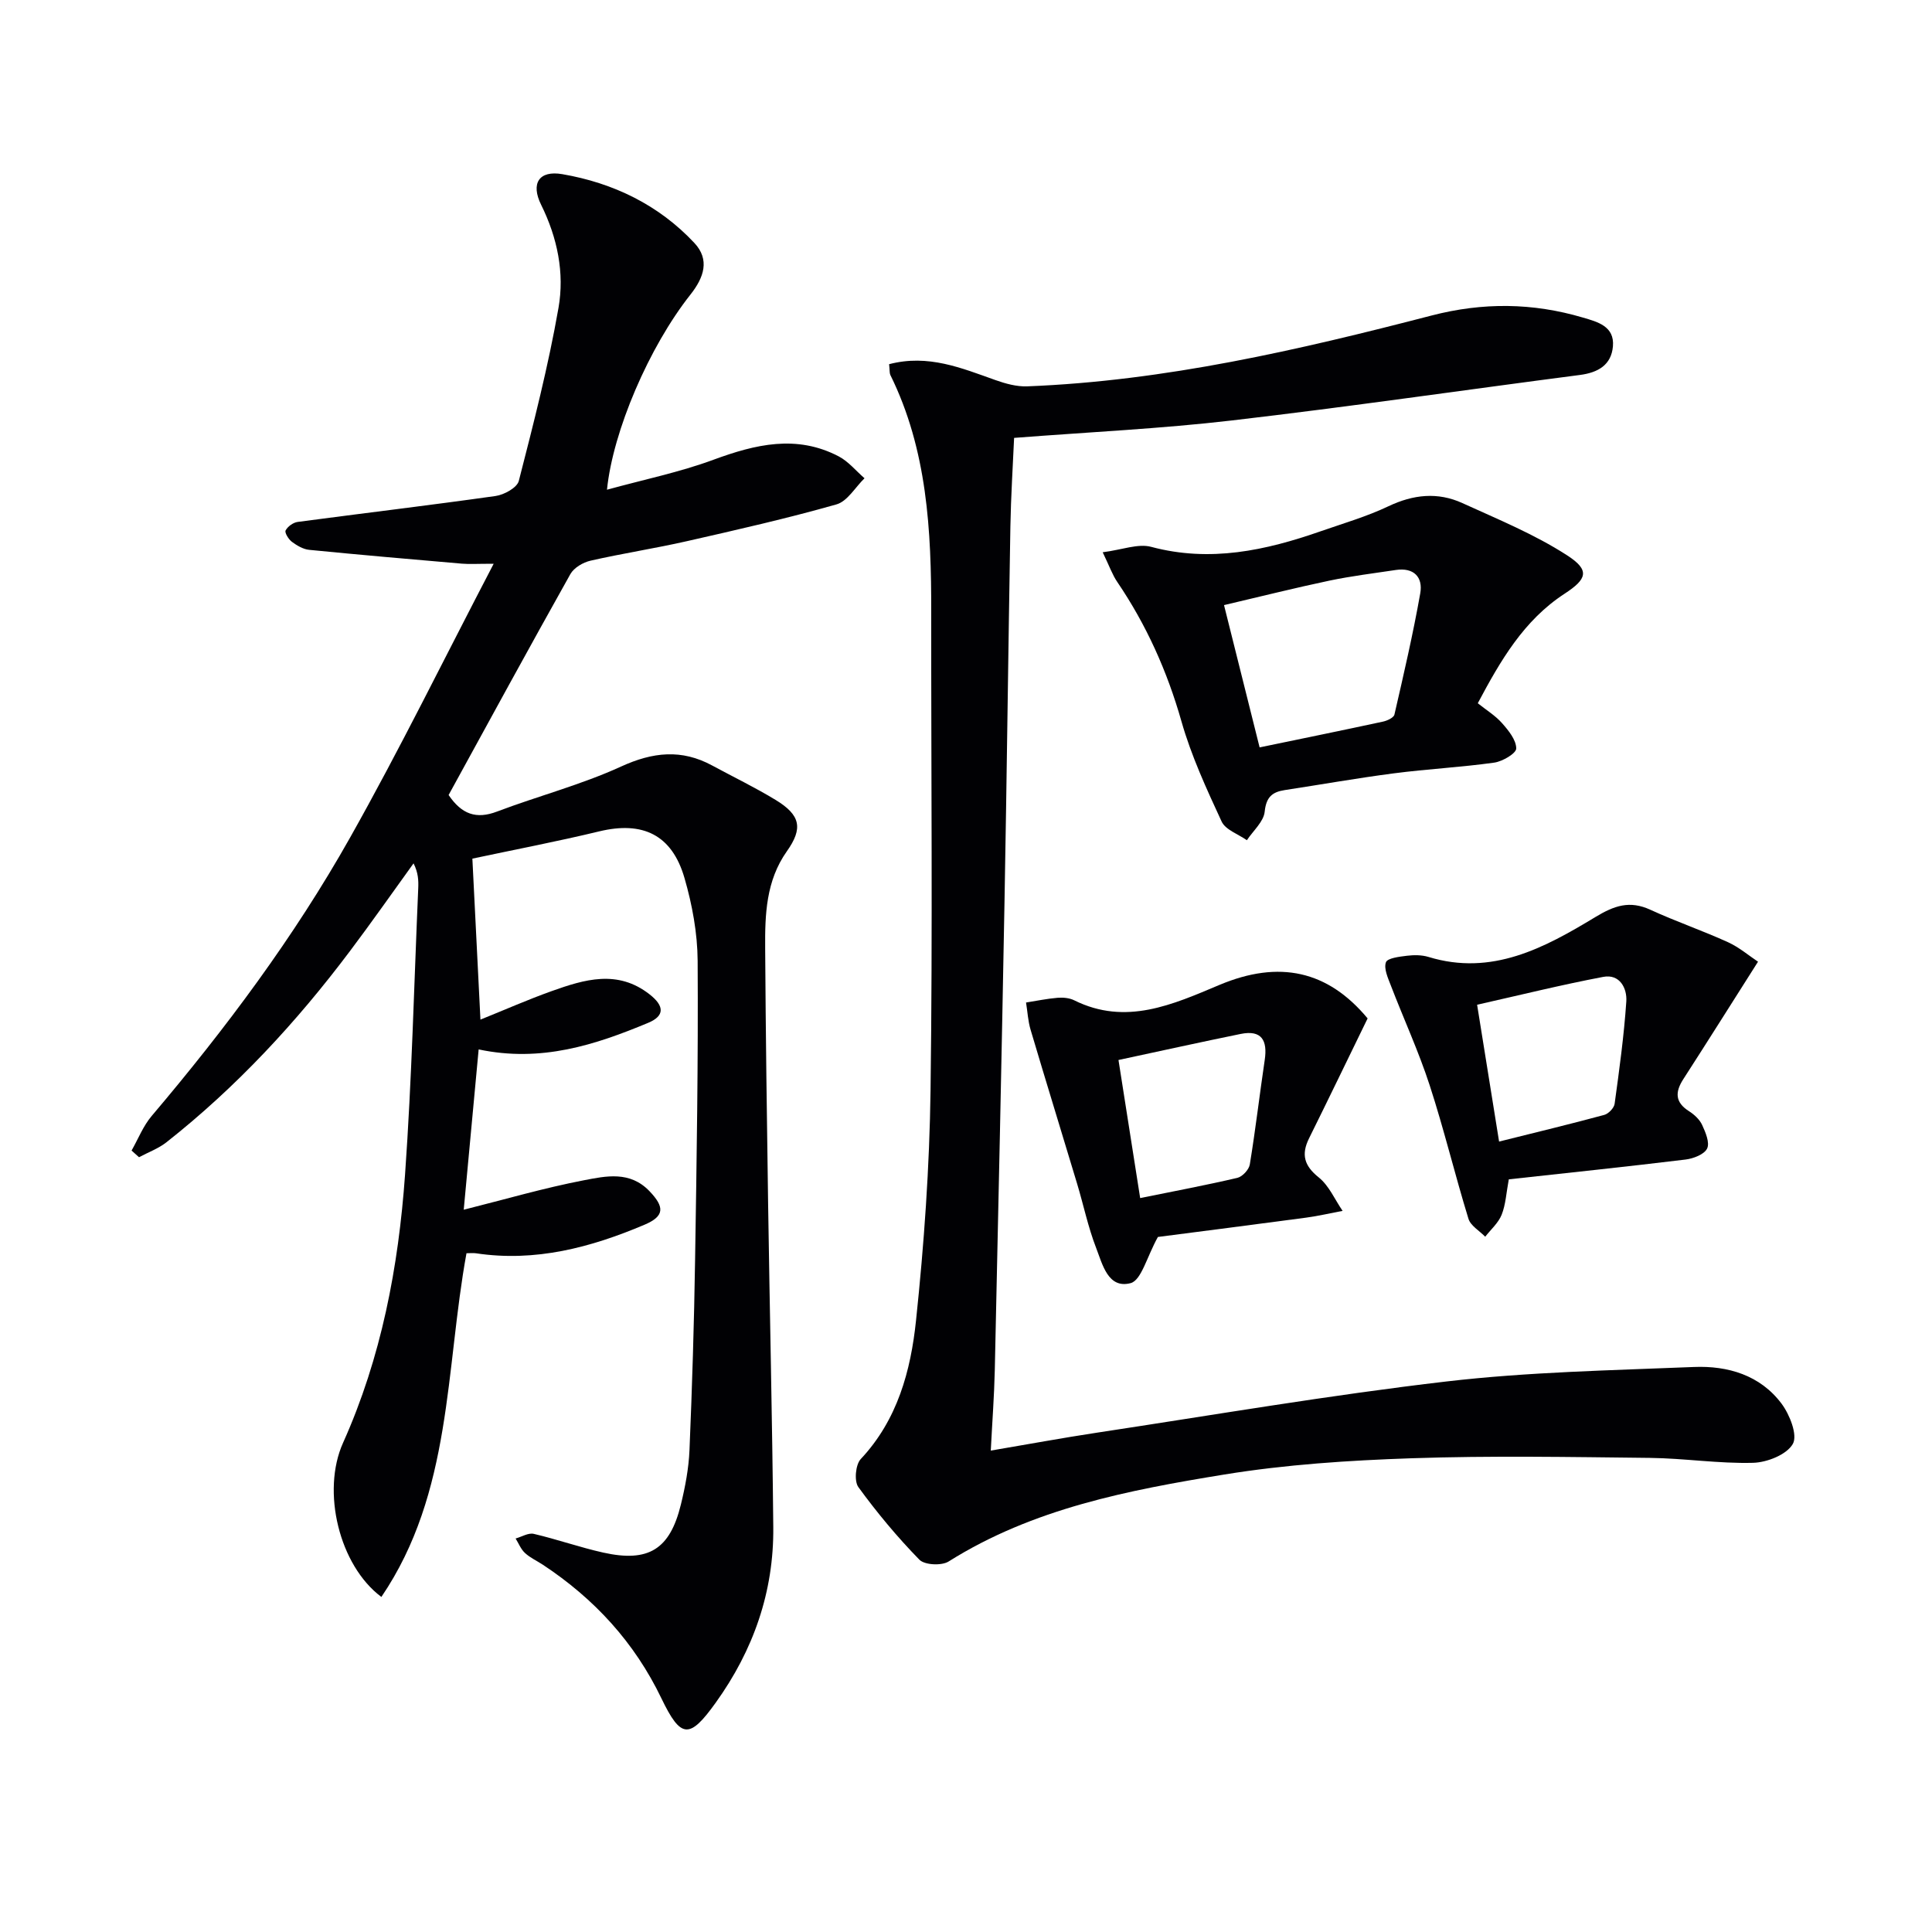
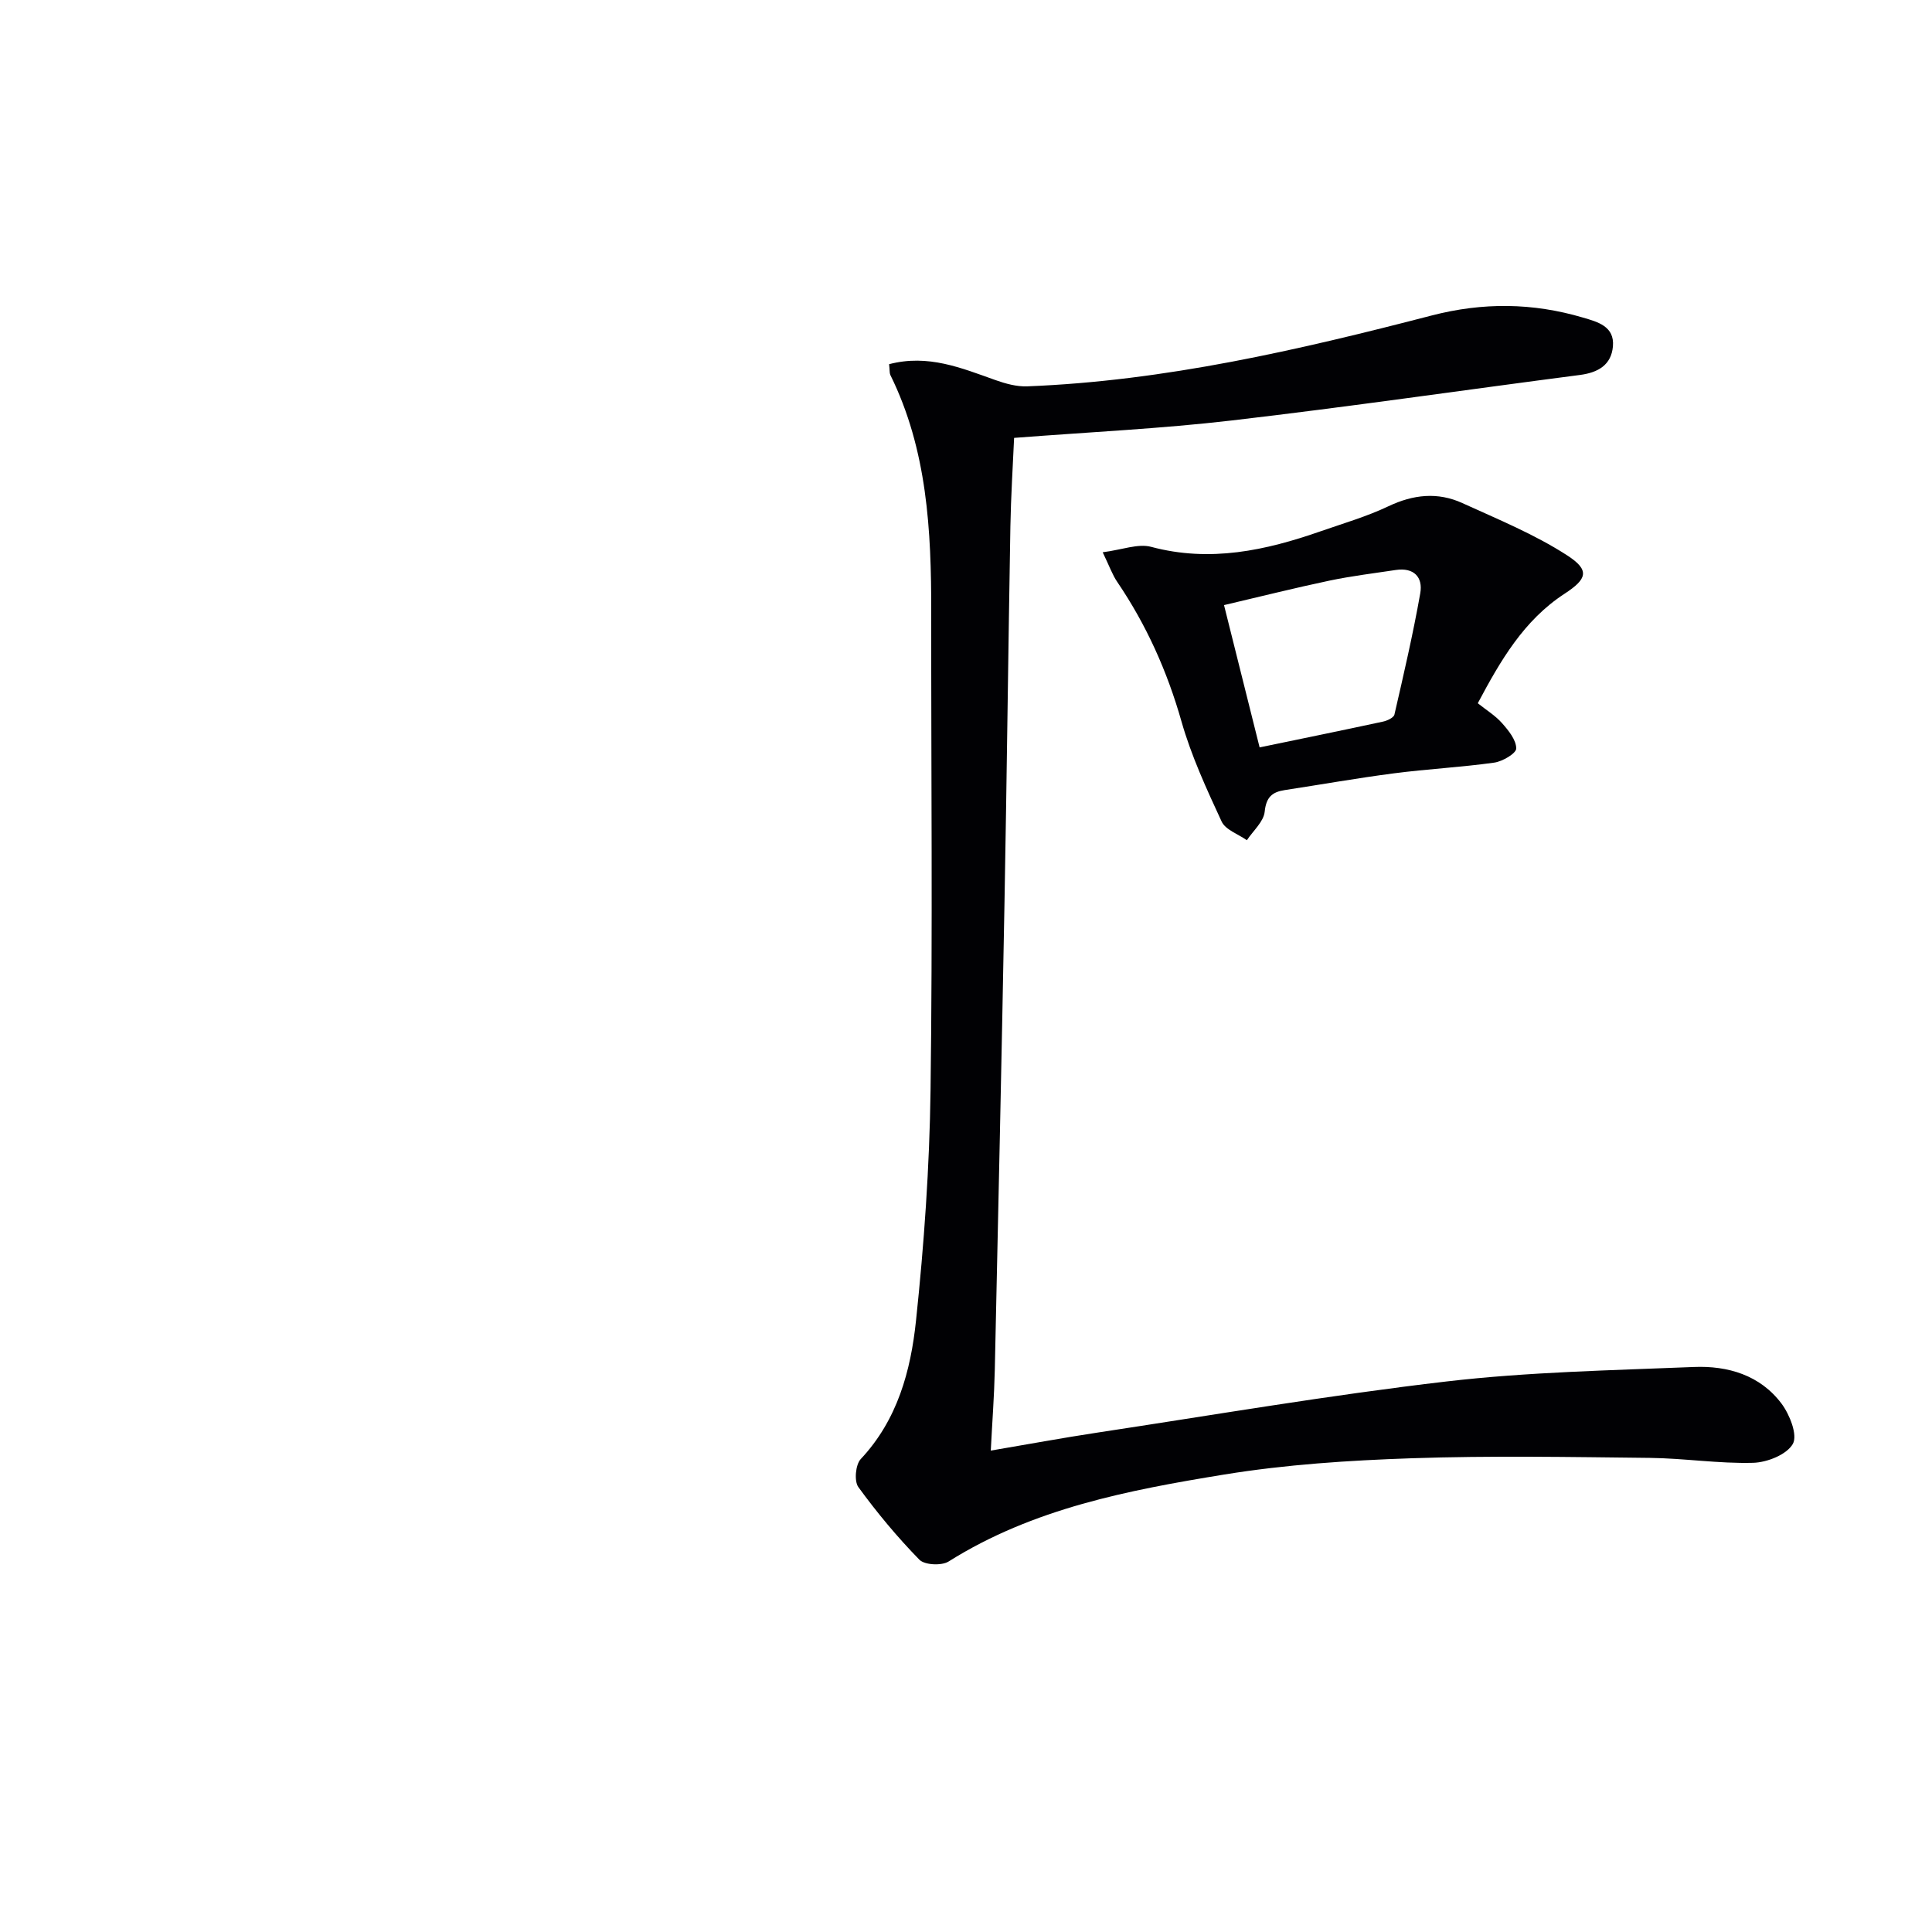
<svg xmlns="http://www.w3.org/2000/svg" enable-background="new 0 0 400 400" viewBox="0 0 400 400">
  <g fill="#010104">
-     <path d="m96.58 259.47c-4.4 24.07-2.94 49.54-17.62 71.16-8.74-6.52-12.44-21.87-7.94-31.9 7.94-17.69 11.48-36.42 12.84-55.53 1.4-19.72 1.87-39.52 2.73-59.28.07-1.62.01-3.24-.97-5.17-4.39 6.08-8.69 12.22-13.2 18.21-11.05 14.7-23.47 28.11-37.94 39.52-1.68 1.32-3.79 2.09-5.7 3.11-.51-.46-1.02-.92-1.54-1.38 1.37-2.41 2.41-5.1 4.17-7.17 15.32-18.07 29.48-37.03 41.09-57.66 10.24-18.19 19.43-36.96 29.71-56.66-3.47 0-5.04.11-6.58-.02-10.54-.91-21.08-1.82-31.61-2.86-1.24-.12-2.53-.88-3.57-1.65-.7-.52-1.55-1.89-1.32-2.36.42-.82 1.57-1.65 2.5-1.77 13.66-1.82 27.34-3.44 40.98-5.37 1.77-.25 4.44-1.72 4.8-3.11 3.05-11.87 6.11-23.78 8.22-35.84 1.27-7.24-.22-14.51-3.59-21.33-2.2-4.44-.45-7.19 4.39-6.35 10.52 1.81 19.95 6.35 27.33 14.24 3.23 3.45 2.01 7.12-.81 10.69-8.57 10.83-16.06 28.27-17.28 40.4 7.62-2.1 15.02-3.61 22.03-6.2 8.71-3.21 17.23-5.26 25.95-.7 2.02 1.06 3.57 3 5.34 4.53-1.92 1.86-3.54 4.77-5.81 5.41-10.2 2.9-20.55 5.25-30.9 7.6-6.64 1.51-13.38 2.54-20.01 4.05-1.55.35-3.44 1.46-4.18 2.78-8.53 15.21-16.87 30.52-25.21 45.74 2.71 3.99 5.71 5.06 10.01 3.43 8.52-3.23 17.43-5.54 25.68-9.32 6.6-3.02 12.55-3.66 18.9-.21 4.38 2.37 8.88 4.54 13.12 7.12 5.14 3.13 5.71 5.85 2.32 10.63-4.32 6.11-4.54 13.08-4.49 20.07.11 17.65.35 35.29.61 52.94.33 22.31.86 44.61 1.07 66.92.13 13.38-4.12 25.48-11.91 36.33-5.43 7.57-7.21 7.51-11.25-.88-5.57-11.59-13.88-20.62-24.52-27.65-1.24-.82-2.65-1.45-3.73-2.45-.85-.78-1.31-1.99-1.94-3 1.26-.35 2.64-1.22 3.76-.96 4.84 1.13 9.55 2.8 14.4 3.88 9.37 2.08 13.79-.67 16.06-9.95.9-3.68 1.62-7.49 1.78-11.26.55-13.13.96-26.28 1.16-39.42.33-20.64.66-41.27.53-61.91-.04-5.72-1.12-11.59-2.72-17.11-2.6-9.01-8.68-11.84-17.67-9.67-8.66 2.09-17.42 3.76-26.25 5.64.56 11.11 1.1 21.99 1.67 33.33 4.95-1.99 9.76-4.12 14.71-5.89 6.81-2.43 13.69-4.54 20.32.67 3.03 2.37 3.18 4.44-.31 5.89-10.96 4.57-22.15 8.24-35.09 5.5-1.03 11.03-2.05 21.98-3.09 33.19 8.6-2.16 16.67-4.52 24.89-6.1 4.55-.87 9.51-1.99 13.58 2.27 3.09 3.24 3.18 5.15-1.05 6.94-11.13 4.72-22.61 7.76-34.88 5.91-.59-.09-1.24-.01-1.97-.01z" />
    <path d="m184.08 75.4c8.11-2.12 15.01.81 22.01 3.29 2.09.74 4.39 1.38 6.57 1.3 28.55-1.12 56.22-7.53 83.71-14.66 10.67-2.77 20.97-2.65 31.36.42 2.99.88 6.57 1.78 6.21 5.95-.33 3.87-3.08 5.44-6.82 5.93-24.03 3.12-48.01 6.62-72.07 9.42-14.67 1.71-29.46 2.4-45.09 3.61-.26 5.89-.66 12.1-.77 18.32-.45 25.96-.74 51.93-1.22 77.89-.59 32.28-1.3 64.56-2.01 96.83-.12 5.29-.52 10.58-.83 16.63 7.74-1.31 14.84-2.63 21.98-3.71 24.11-3.65 48.16-7.78 72.36-10.6 16.97-1.98 34.14-2.3 51.23-3 7.03-.29 13.73 1.69 18.15 7.59 1.69 2.26 3.37 6.51 2.34 8.33-1.25 2.22-5.32 3.84-8.23 3.92-7.12.19-14.26-.94-21.4-1.02-16.46-.18-32.94-.48-49.38.08-12.93.44-25.94 1.29-38.68 3.36-19.81 3.23-39.61 7.01-57.1 18.01-1.45.91-4.96.74-6.05-.37-4.57-4.68-8.79-9.75-12.64-15.04-.89-1.23-.59-4.64.5-5.8 7.61-8.11 10.35-18.28 11.44-28.66 1.67-15.84 2.8-31.8 3.01-47.72.44-32.98.11-65.97.14-98.96.02-16.88-.8-33.6-8.48-49.14-.17-.4-.1-.95-.24-2.2z" />
    <path d="m228.3 114.34c4.03-.51 7.31-1.85 10.04-1.12 12.19 3.26 23.68.76 35.1-3.23 4.7-1.64 9.53-3.04 14.01-5.17 5.15-2.45 10.22-2.99 15.32-.66 7.35 3.35 14.92 6.45 21.66 10.8 4.82 3.11 4.16 4.92-.54 7.99-8.41 5.49-13.24 13.82-17.93 22.65 1.76 1.41 3.64 2.55 5.03 4.13 1.34 1.51 2.92 3.46 2.93 5.23.01 1.01-2.83 2.69-4.54 2.93-6.89.97-13.87 1.32-20.78 2.22-7.56.98-15.08 2.32-22.62 3.47-2.6.4-3.83 1.46-4.14 4.47-.21 2.07-2.39 3.95-3.69 5.91-1.79-1.27-4.43-2.15-5.23-3.88-3.13-6.76-6.29-13.61-8.32-20.75-2.95-10.37-7.25-19.95-13.28-28.84-1.01-1.47-1.61-3.23-3.02-6.15zm32.49 40.4c8.77-1.82 17.17-3.53 25.55-5.34.88-.19 2.21-.81 2.36-1.45 1.92-8.34 3.86-16.69 5.35-25.12.59-3.35-1.34-5.38-5.07-4.82-4.58.69-9.19 1.25-13.72 2.2-7.21 1.52-14.37 3.32-21.84 5.07 2.56 10.2 4.92 19.66 7.37 29.46z" />
-     <path d="m363.98 199.11c-5.52 8.69-10.45 16.53-15.47 24.32-1.72 2.67-1.73 4.78 1.18 6.63 1.09.69 2.2 1.72 2.72 2.85.71 1.53 1.61 3.68 1.03 4.88-.59 1.22-2.84 2.08-4.46 2.28-12.16 1.48-24.35 2.75-36.6 4.1-.53 2.84-.64 5.23-1.48 7.33-.68 1.7-2.23 3.04-3.4 4.55-1.19-1.23-3.02-2.26-3.47-3.71-2.82-9.17-5.06-18.52-8.03-27.64-2.28-7.01-5.39-13.76-8.04-20.66-.6-1.56-1.49-3.49-1.02-4.81.31-.87 2.79-1.16 4.34-1.35 1.46-.18 3.07-.18 4.46.24 13.13 4.02 24.01-1.87 34.52-8.23 3.96-2.4 7.14-3.51 11.44-1.53 5.27 2.42 10.78 4.31 16.06 6.71 2.34 1.07 4.37 2.82 6.22 4.04zm-53.61 37.24c7.68-1.92 14.75-3.62 21.77-5.52.89-.24 2.03-1.43 2.15-2.3.97-7.04 1.94-14.1 2.42-21.19.18-2.74-1.36-5.73-4.76-5.09-8.71 1.65-17.33 3.79-26.13 5.77 1.58 9.83 3 18.65 4.55 28.33z" />
-     <path d="m283.15 210.85c-4.18 8.57-8.11 16.73-12.13 24.84-1.65 3.34-1.01 5.66 2.01 8.08 2.13 1.71 3.33 4.58 4.94 6.93-2.52.47-5.02 1.06-7.55 1.4-10.83 1.45-21.67 2.83-30.69 4-2.3 4.14-3.42 8.97-5.65 9.56-4.68 1.23-5.83-3.92-7.14-7.3-1.67-4.31-2.61-8.89-3.95-13.33-3.19-10.62-6.47-21.21-9.62-31.84-.54-1.81-.63-3.75-.94-5.63 2.18-.34 4.35-.8 6.54-.98 1.13-.09 2.44.03 3.43.52 10.7 5.32 20.45.86 30.04-3.17 12.43-5.23 22.48-2.97 30.71 6.92zm-47.09 37.2c7.18-1.46 13.69-2.68 20.13-4.19 1.05-.25 2.4-1.71 2.57-2.78 1.18-7.19 2.02-14.43 3.09-21.64.59-4-.6-6.27-5-5.37-8.24 1.68-16.45 3.5-25.28 5.39 1.55 9.89 3 19.11 4.49 28.59z" />
  </g>
</svg>